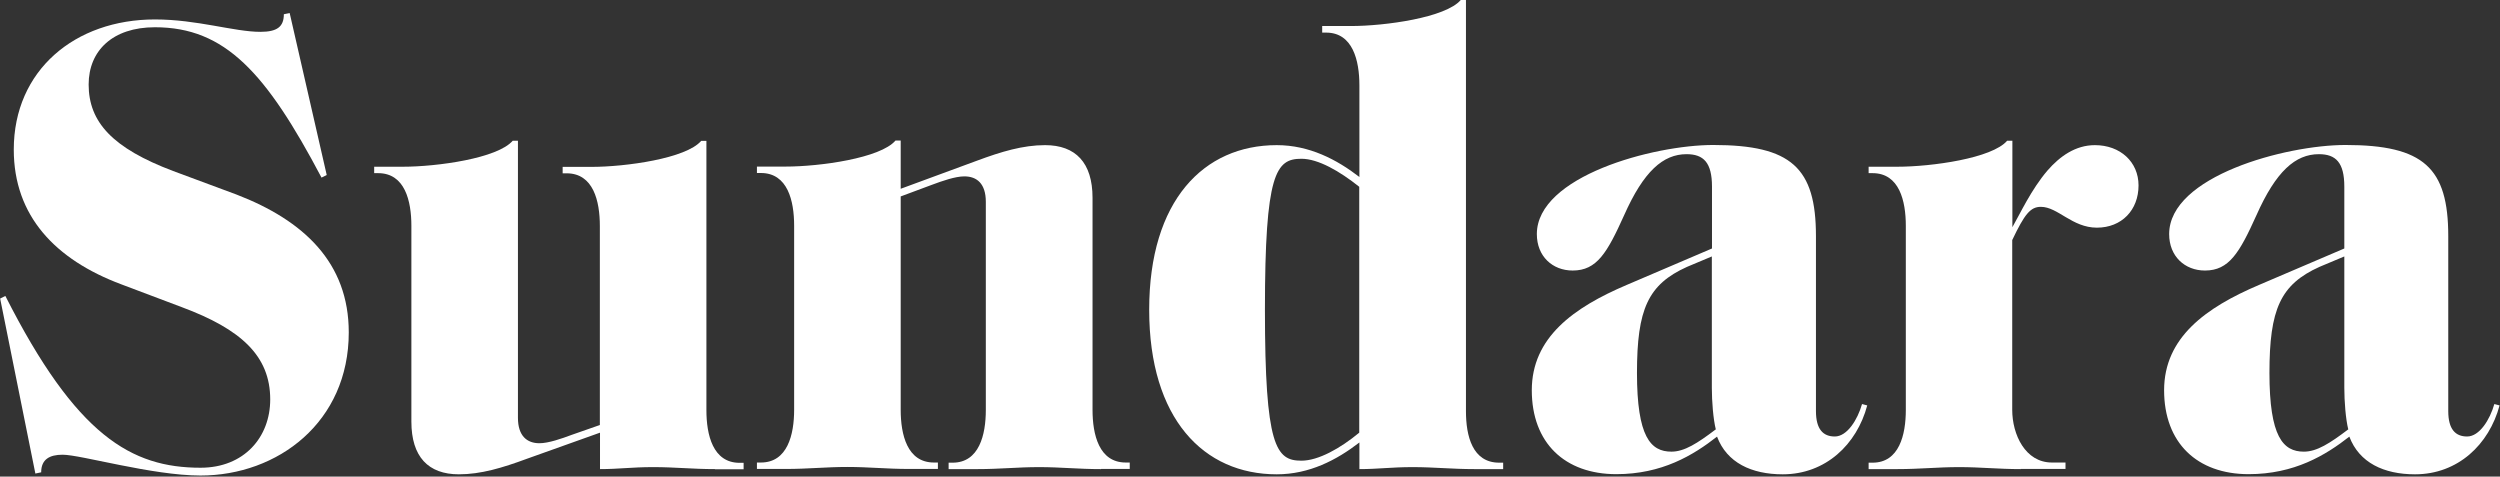
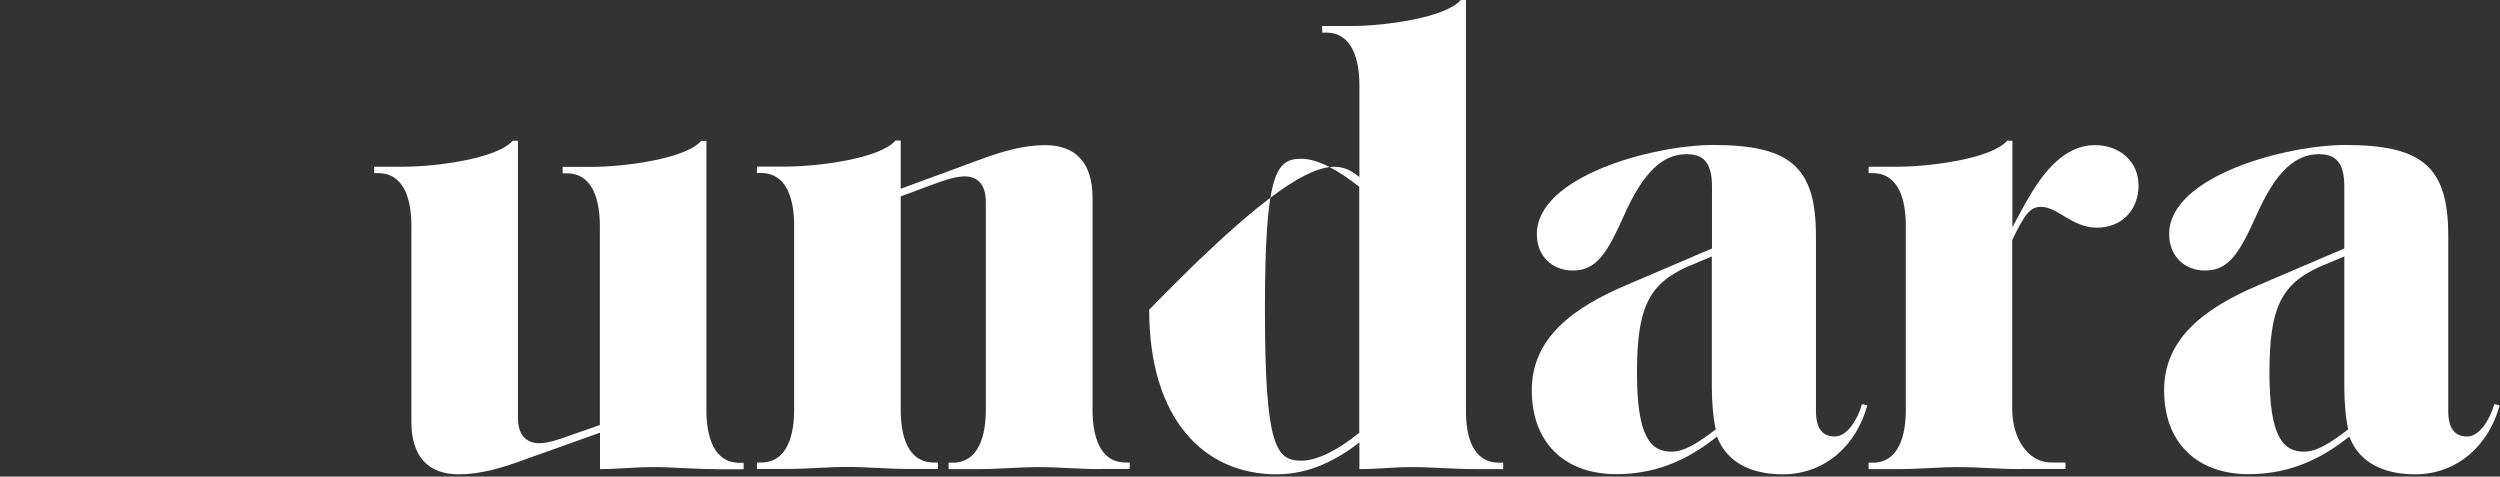
<svg xmlns="http://www.w3.org/2000/svg" width="1091" height="208" viewBox="0 0 1091 208" fill="none">
  <rect x="0" y="0" width="1091" height="208" fill="#333333" stroke="none" />
-   <path d="M87.525 207.524C66.478 207.524 35.276 198.438 27.325 198.438C21.646 198.438 17.971 200.442 17.971 206.121L15.432 206.656L0.065 130.287L2.337 129.152C33.272 190.22 57.391 204.117 87.525 204.117C106.567 204.117 117.925 190.754 117.925 174.318C117.925 155.276 105.164 143.65 79.306 134.029L52.915 124.074C24.185 113.317 6.011 94.275 6.011 65.277C6.011 30.668 32.737 8.485 67.614 8.485C86.055 8.485 102.224 13.897 113.649 13.897C120.998 13.897 123.871 11.626 123.871 6.214L126.41 5.679L142.579 76.368L140.308 77.504C116.188 31.803 98.282 11.893 67.614 11.893C49.173 11.893 38.684 22.115 38.684 36.881C38.684 53.318 49.173 64.676 75.565 74.631L103.092 84.854C132.624 96.212 152.201 114.653 152.201 145.053C152.201 184.206 121.266 207.524 87.458 207.524" fill="white" />
  <path d="M312.086 204.718C302.131 204.718 294.514 203.849 285.093 203.849C275.672 203.849 270.06 204.718 261.842 204.718V188.816L230.038 200.175C219.214 204.183 209.86 206.99 200.239 206.99C186.876 206.99 179.527 199.306 179.527 184.006V98.55C179.527 87.727 176.721 75.566 165.028 75.566H163.291V72.76H175.785C190.818 72.76 217.21 69.085 223.758 61.402H226.029V182.335C226.029 190.286 230.038 193.426 235.383 193.426C239.392 193.426 245.071 191.422 249.548 189.752L261.775 185.476V98.617C261.775 87.793 258.969 75.633 247.276 75.633H245.539V72.827H258.033C273.067 72.827 299.458 69.152 306.006 61.468H308.278V178.995C308.278 189.752 311.084 201.979 322.776 201.979H324.513V204.785H312.019L312.086 204.718Z" fill="white" />
  <path d="M480.457 204.719C470.502 204.719 462.819 203.85 453.465 203.85C444.111 203.85 436.427 204.719 426.472 204.719H413.977V201.913H415.715C427.34 201.913 430.213 189.686 430.213 178.929V88.061C430.213 80.111 426.271 76.97 420.859 76.97C416.85 76.97 411.171 78.975 406.695 80.645L393.065 85.723V178.862C393.065 189.619 395.871 201.846 407.563 201.846H409.3V204.652H396.806C386.851 204.652 379.167 203.783 369.813 203.783C360.459 203.783 352.776 204.652 342.82 204.652H330.326V201.846H332.063C343.689 201.846 346.562 189.619 346.562 178.862V98.484C346.562 87.66 343.756 75.5 332.063 75.5H330.326V72.694H342.82C357.854 72.694 384.245 69.019 390.793 61.336H393.065V82.382L426.271 70.155C437.028 66.146 446.449 63.34 456.07 63.34C469.433 63.34 476.783 71.024 476.783 86.324V178.862C476.783 189.619 479.589 201.846 491.281 201.846H493.019V204.652H480.524L480.457 204.719Z" fill="white" />
-   <path d="M501.505 135.165C501.505 87.46 525.357 63.34 557.161 63.34C571.326 63.34 583.285 69.553 593.241 77.237V37.215C593.241 26.458 590.368 14.231 578.742 14.231H577.005V11.358H589.499C604.532 11.358 630.924 7.684 637.472 0H639.743V179.463C639.743 190.22 642.549 201.912 654.242 201.912H655.979V204.718H643.485C633.53 204.718 625.846 203.85 616.492 203.85C607.138 203.85 601.459 204.718 593.241 204.718V193.093C583.285 200.776 571.392 206.99 557.161 206.99C525.357 206.99 501.505 182.87 501.505 135.165ZM593.174 188.817V81.513C584.622 74.698 575.268 69.286 567.918 69.286C556.827 69.286 552.016 75.5 552.016 135.165C552.016 194.83 556.827 201.044 567.918 201.044C575.334 201.044 584.956 195.632 593.174 188.817Z" fill="white" />
+   <path d="M501.505 135.165C571.326 63.34 583.285 69.553 593.241 77.237V37.215C593.241 26.458 590.368 14.231 578.742 14.231H577.005V11.358H589.499C604.532 11.358 630.924 7.684 637.472 0H639.743V179.463C639.743 190.22 642.549 201.912 654.242 201.912H655.979V204.718H643.485C633.53 204.718 625.846 203.85 616.492 203.85C607.138 203.85 601.459 204.718 593.241 204.718V193.093C583.285 200.776 571.392 206.99 557.161 206.99C525.357 206.99 501.505 182.87 501.505 135.165ZM593.174 188.817V81.513C584.622 74.698 575.268 69.286 567.918 69.286C556.827 69.286 552.016 75.5 552.016 135.165C552.016 194.83 556.827 201.044 567.918 201.044C575.334 201.044 584.956 195.632 593.174 188.817Z" fill="white" />
  <path d="M749.386 190.487C738.896 198.705 725.266 206.923 705.355 206.923C682.905 206.923 668.474 193.293 668.474 170.309C668.474 147.325 686.647 134.229 709.898 124.341L747.114 108.439V81.446C747.114 70.956 743.439 67.282 736.023 67.282C725.8 67.282 717.315 74.698 708.763 93.94C701.346 110.377 696.87 118.06 686.313 118.06C677.494 118.06 670.679 111.847 670.679 102.159C670.679 76.903 721.524 63.273 747.648 63.273C781.724 63.273 792.481 73.228 792.481 103.027V179.396C792.481 187.347 795.621 190.487 800.699 190.487C806.111 190.487 810.654 183.137 812.592 176.322L814.863 176.924C810.32 193.961 796.69 206.99 777.982 206.99C764.352 206.99 753.595 201.912 749.319 190.554M748.784 187.413C747.648 182.87 747.047 175.186 747.047 169.24V111.913L736.223 116.457C719.186 124.14 714.375 134.897 714.375 162.759C714.375 190.62 720.321 197.101 729.408 197.101C735.087 197.101 740.767 193.427 748.717 187.413" fill="white" />
  <path d="M881.944 204.718C871.989 204.718 864.305 203.849 854.951 203.849C845.597 203.849 837.914 204.718 827.959 204.718H815.464V201.912H817.202C828.827 201.912 831.7 189.685 831.7 178.928V98.55C831.7 87.727 828.894 75.566 817.202 75.566H815.464V72.76H827.959C842.992 72.76 869.383 69.085 875.931 61.402H878.203V99.152C881.61 93.205 886.421 82.715 893.503 74.43C898.915 68.217 905.73 63.339 914.216 63.339C925.307 63.339 933.258 70.689 933.258 80.912C933.258 91.668 925.908 99.352 915.084 99.352C904.26 99.352 898.047 90.265 890.63 90.265C886.087 90.265 883.548 93.406 878.136 104.764V178.861C878.136 189.618 883.815 201.845 895.441 201.845H901.387V204.651H881.811L881.944 204.718Z" fill="white" />
  <path d="M1025.33 190.487C1014.84 198.705 1001.21 206.923 981.297 206.923C958.848 206.923 944.416 193.293 944.416 170.309C944.416 147.325 962.589 134.229 985.841 124.341L1023.06 108.439V81.446C1023.06 70.956 1019.38 67.282 1011.97 67.282C1001.74 67.282 993.257 74.698 984.705 93.94C977.289 110.377 972.745 118.06 962.255 118.06C953.436 118.06 946.621 111.847 946.621 102.159C946.621 76.903 997.466 63.273 1023.59 63.273C1057.67 63.273 1068.42 73.228 1068.42 103.027V179.396C1068.42 187.347 1071.56 190.487 1076.64 190.487C1082.05 190.487 1086.6 183.137 1088.53 176.322L1090.81 176.924C1086.26 193.961 1072.63 206.99 1053.92 206.99C1040.29 206.99 1029.54 201.912 1025.26 190.554M1024.79 187.413C1023.66 182.87 1023.06 175.186 1023.06 169.24V111.913L1012.23 116.457C995.195 124.14 990.384 134.897 990.384 162.759C990.384 190.62 996.331 197.101 1005.42 197.101C1011.1 197.101 1016.78 193.427 1024.73 187.413" fill="white" />
</svg>